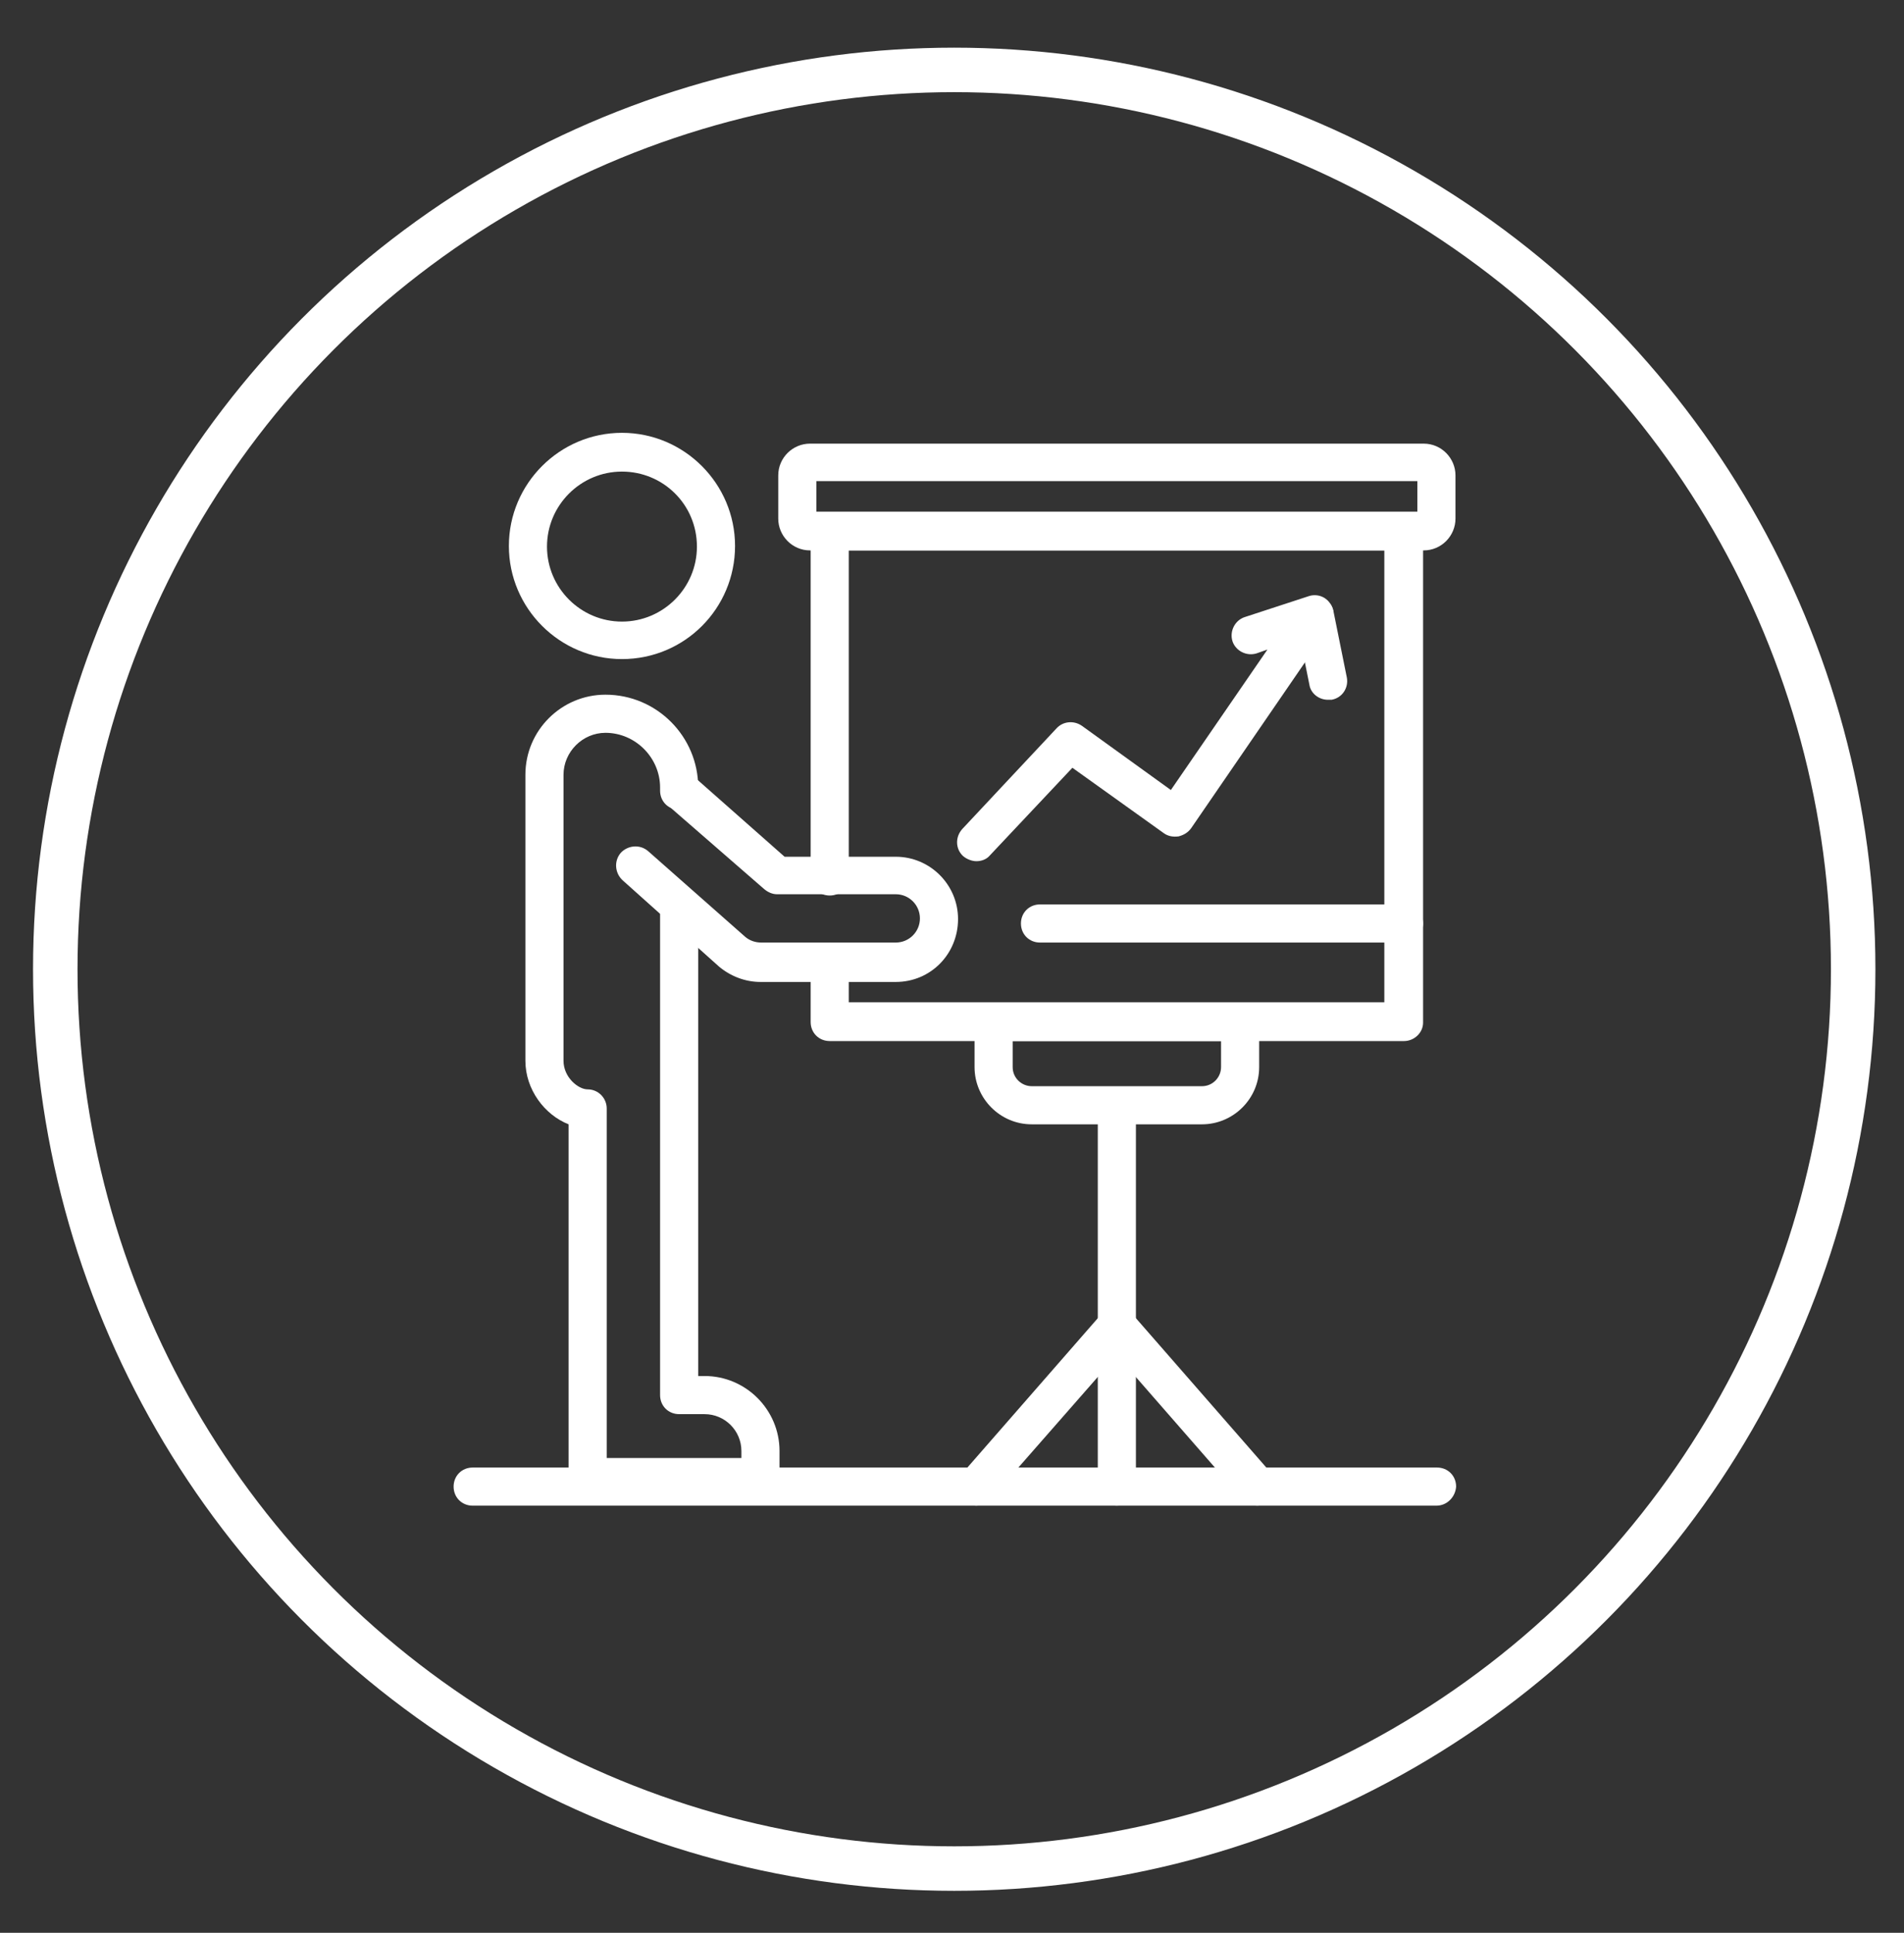
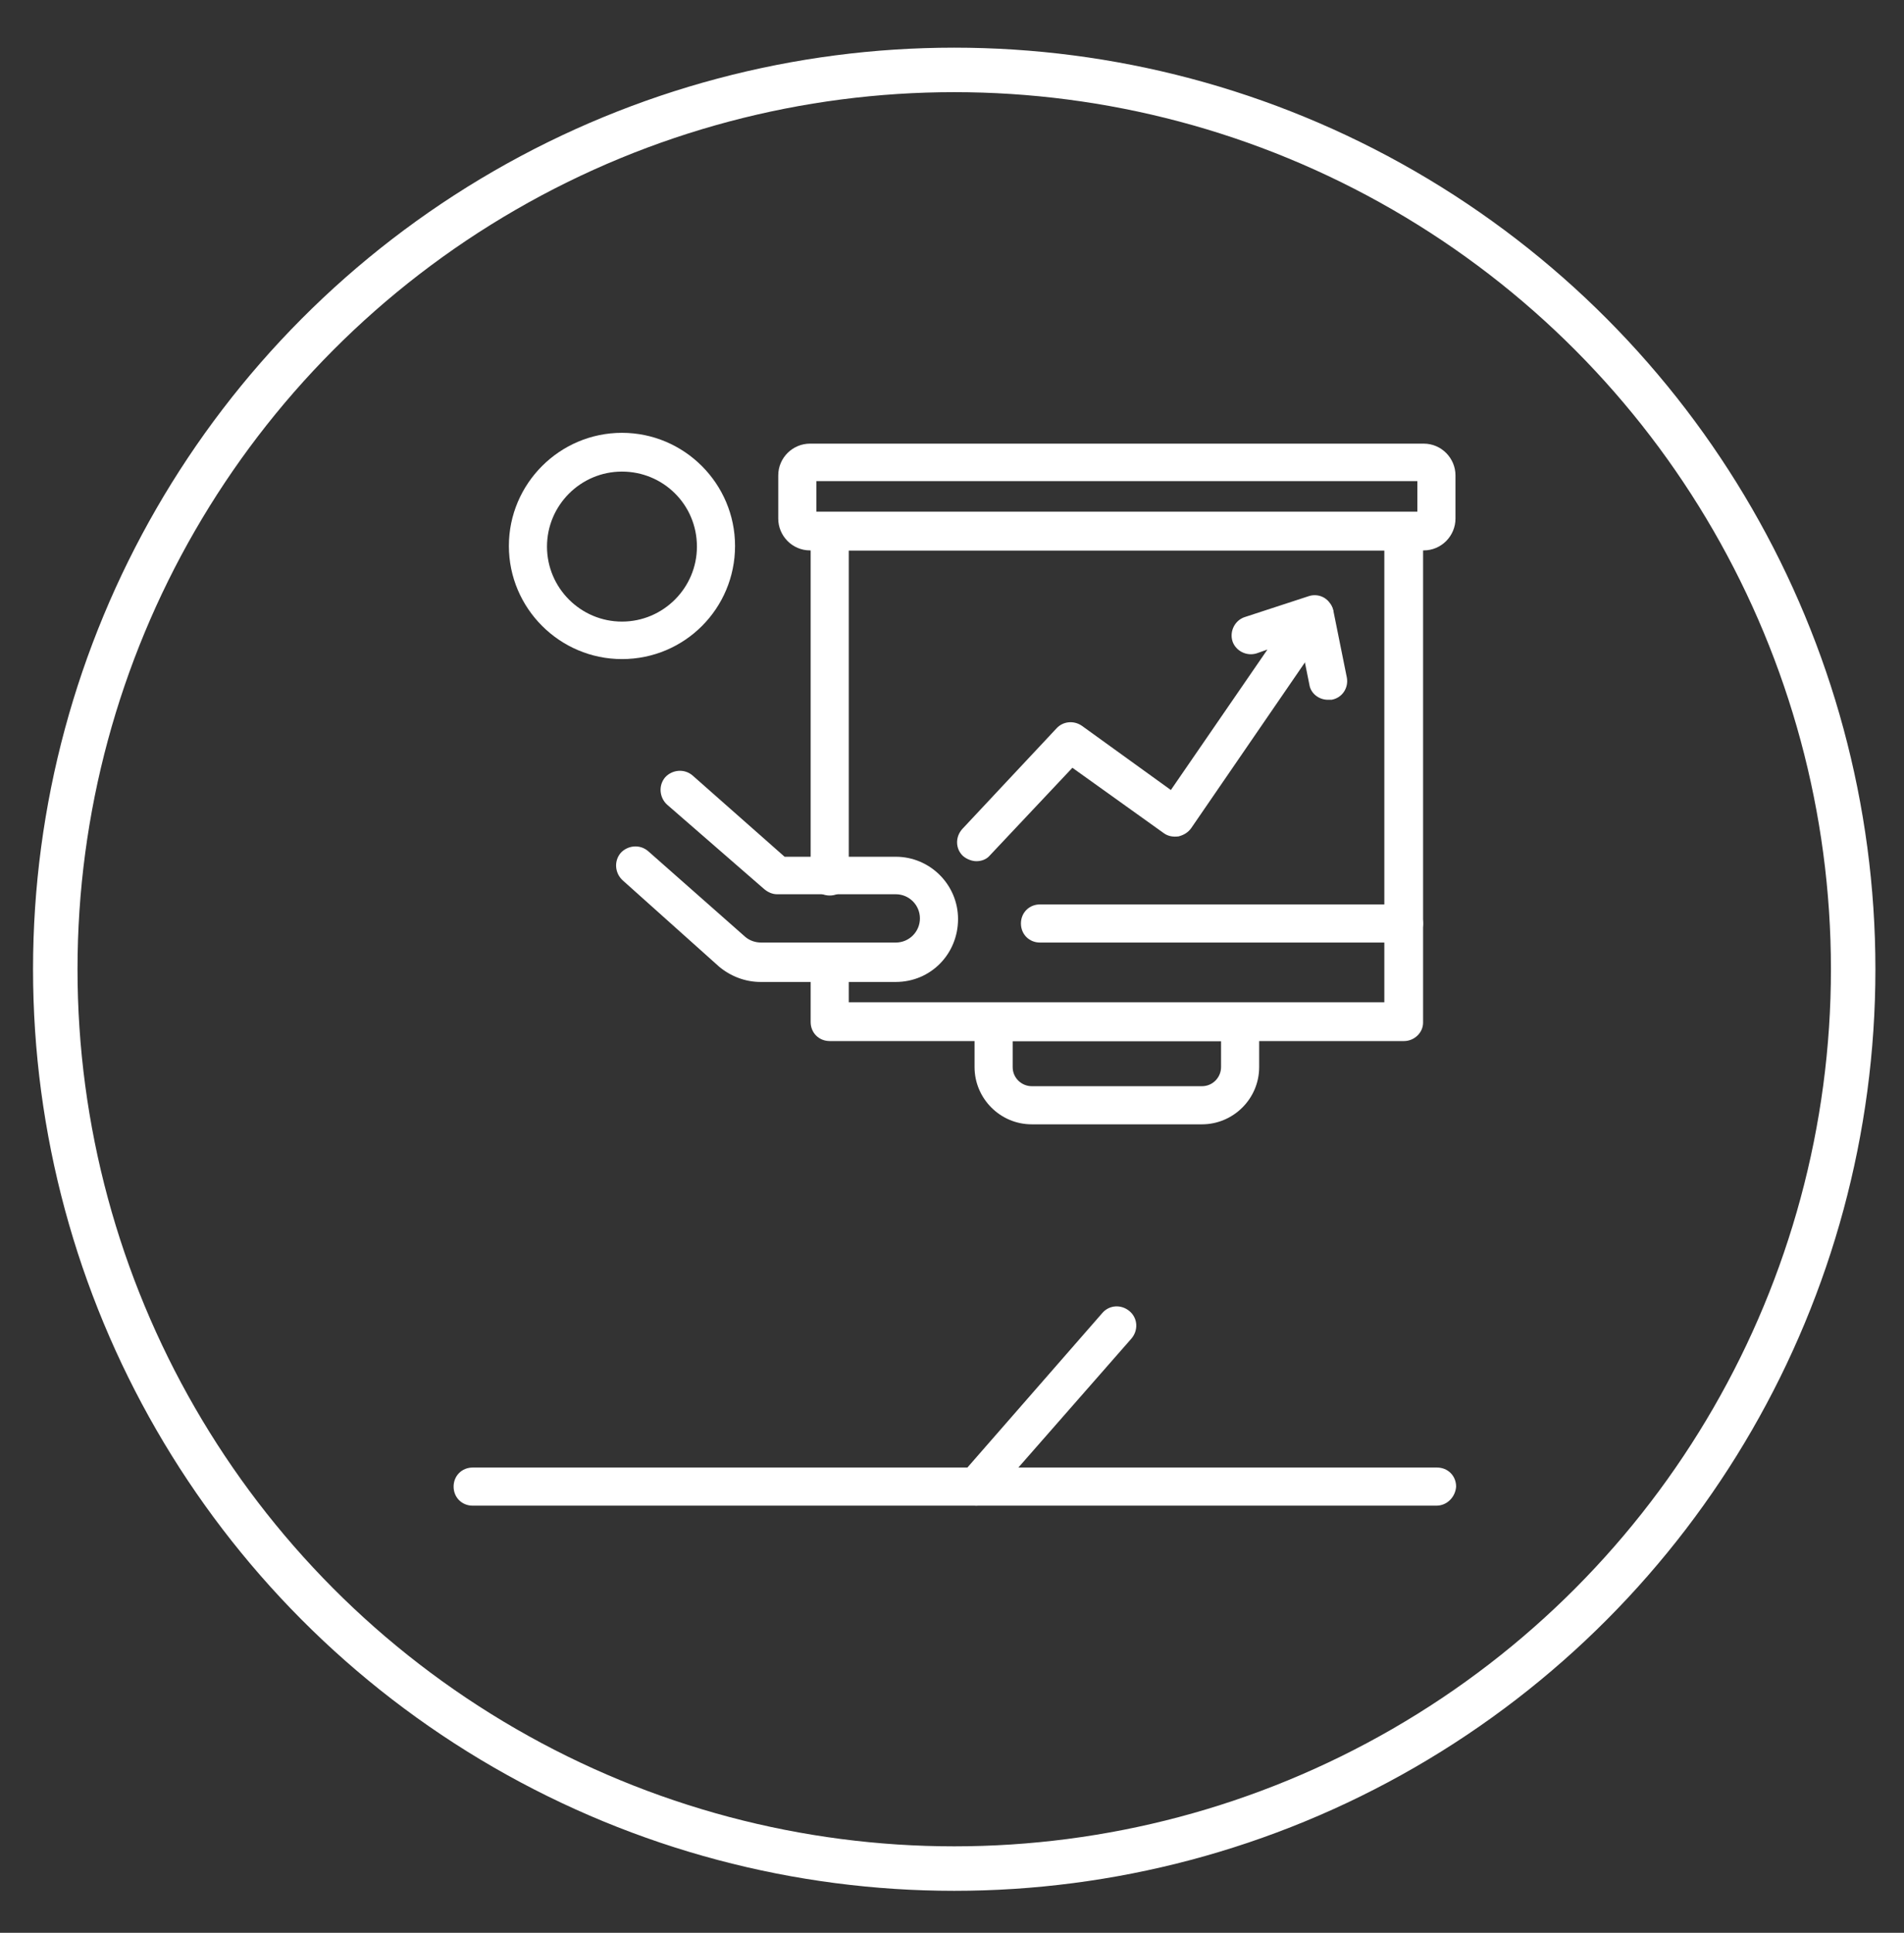
<svg xmlns="http://www.w3.org/2000/svg" version="1.1" id="Layer_1" x="0px" y="0px" viewBox="0 0 299.7 304.1" style="enable-background:new 0 0 299.7 304.1;" xml:space="preserve">
  <rect x="0" y="0" width="299.7" height="304.1" fill="#333333" stroke="none" />
  <style type="text/css"> .st0{fill:#FFFFFF;} .st1{fill:none;stroke:#FFFFFF;stroke-width:7;stroke-miterlimit:10;} </style>
  <g>
    <path class="st0" d="M97.9,103.7c-9.8,0-17.8-8-17.8-17.8c0-9.8,8-17.8,17.8-17.8s17.8,8,17.8,17.8 C115.7,95.7,107.8,103.7,97.9,103.7z M97.9,74.2c-6.5,0-11.8,5.3-11.8,11.8c0,6.5,5.3,11.8,11.8,11.8c6.5,0,11.8-5.3,11.8-11.8 C109.7,79.4,104.4,74.2,97.9,74.2z" />
-     <path class="st0" d="M119.8,235.5H92.5c-1.7,0-3-1.3-3-3v-55.6c-3.8-1.5-6.8-5.5-6.8-10v-45c0-7,5.7-12.6,12.6-12.6 c8.1,0,14.6,6.6,14.6,14.6v0.5c0,1.7-1.3,3-3,3c-1.7,0-3-1.3-3-3v-0.5c0-4.7-3.9-8.6-8.6-8.6c-3.6,0-6.6,3-6.6,6.6v45 c0,2.6,2.3,4.5,3.8,4.5c1.7,0,3,1.4,3,3v55h21.2v-1.1c0-3.2-2.6-5.8-5.8-5.8h-4c-1.7,0-3-1.3-3-3v-77.1c0-1.7,1.3-3,3-3 c1.7,0,3,1.3,3,3v74.1h1c6.5,0,11.8,5.3,11.8,11.8v4.1C122.8,234.2,121.5,235.5,119.8,235.5z" />
    <path class="st0" d="M141,154.5h-21.3c-2.4,0-4.7-0.9-6.5-2.4L98,138.5c-1.2-1.1-1.4-3-0.3-4.3c1.1-1.2,3-1.4,4.3-0.3l15.3,13.5 c0.7,0.6,1.6,0.9,2.5,0.9H141c2.1,0,3.8-1.7,3.8-3.8c0-2.1-1.7-3.8-3.8-3.8h-18.7c-0.7,0-1.4-0.3-2-0.8L105,126.6 c-1.2-1.1-1.4-3-0.3-4.3c1.1-1.2,3-1.4,4.3-0.3l14.5,12.8H141c5.4,0,9.8,4.4,9.8,9.8C150.8,150.1,146.5,154.5,141,154.5z" />
    <path class="st0" d="M221,163.8h-90.4c-1.7,0-3-1.3-3-3v-9.4c0-1.7,1.3-3,3-3c1.7,0,3,1.3,3,3v6.3h84.3V86.6h-84.3v51.3 c0,1.7-1.3,3-3,3c-1.7,0-3-1.3-3-3V83.6c0-1.7,1.3-3,3-3H221c1.7,0,3,1.3,3,3v77.3C224,162.5,222.6,163.8,221,163.8z" />
    <path class="st0" d="M224.1,86.6h-96.6c-2.8,0-5-2.3-5-5v-6.8c0-2.8,2.3-5,5-5h96.6c2.8,0,5,2.3,5,5v6.8 C229.1,84.3,226.9,86.6,224.1,86.6z M128.5,80.5h94.6v-4.8h-94.6V80.5z" />
    <path class="st0" d="M153.7,135.5c-0.7,0-1.5-0.3-2.1-0.8c-1.2-1.1-1.3-3-0.1-4.3l14.8-15.8c1-1.1,2.7-1.3,4-0.4l14,10.1l15.2-22.1 l-1.7,0.6c-1.6,0.5-3.3-0.4-3.8-1.9c-0.5-1.6,0.4-3.3,1.9-3.8l10.1-3.3c1.2-0.4,2.6,0,3.3,1.1c0.8,1,0.8,2.4,0.1,3.5l-21.9,31.9 c-0.5,0.7-1.2,1.1-2,1.3c-0.8,0.1-1.6,0-2.3-0.5l-14.4-10.3l-13,13.8C155.3,135.2,154.5,135.5,153.7,135.5z" />
    <path class="st0" d="M209,110.1c-1.4,0-2.7-1-2.9-2.4L204,97.3c-0.3-1.6,0.7-3.2,2.4-3.5c1.6-0.3,3.2,0.7,3.5,2.4l2.1,10.4 c0.3,1.6-0.7,3.2-2.4,3.5C209.4,110.1,209.2,110.1,209,110.1z" />
    <path class="st0" d="M226.1,236.9H74.4c-1.7,0-3-1.3-3-3c0-1.7,1.3-3,3-3h151.8c1.7,0,3,1.3,3,3 C229.1,235.5,227.8,236.9,226.1,236.9z" />
-     <path class="st0" d="M175.8,236.9c-1.7,0-3-1.3-3-3v-59.9c0-1.7,1.3-3,3-3c1.7,0,3,1.3,3,3v59.9 C178.8,235.5,177.4,236.9,175.8,236.9z" />
    <path class="st0" d="M189.2,176.9h-26.8c-5,0-9-4.1-9-9v-7.1c0-1.7,1.3-3,3-3h38.8c1.7,0,3,1.3,3,3v7.1 C198.2,172.9,194.1,176.9,189.2,176.9z M159.4,163.8v4.1c0,1.7,1.4,3,3,3h26.8c1.7,0,3-1.4,3-3v-4.1H159.4z" />
    <path class="st0" d="M153.7,236.9c-0.7,0-1.4-0.2-2-0.7c-1.3-1.1-1.4-3-0.3-4.3l22.1-25.3c1.1-1.3,3-1.4,4.3-0.3 c1.3,1.1,1.4,3,0.3,4.3L156,235.8C155.4,236.5,154.5,236.9,153.7,236.9z" />
-     <path class="st0" d="M197.9,236.9c-0.8,0-1.7-0.3-2.3-1l-22.1-25.3c-1.1-1.3-1-3.2,0.3-4.3c1.3-1.1,3.2-1,4.3,0.3l22.1,25.3 c1.1,1.3,1,3.2-0.3,4.3C199.3,236.6,198.6,236.9,197.9,236.9z" />
    <path class="st0" d="M221,148.3h-57.3c-1.7,0-3-1.3-3-3c0-1.7,1.3-3,3-3H221c1.7,0,3,1.3,3,3C224,147,222.6,148.3,221,148.3z" />
  </g>
  <circle class="st1" cx="150.2" cy="152.5" r="141.5" />
</svg>